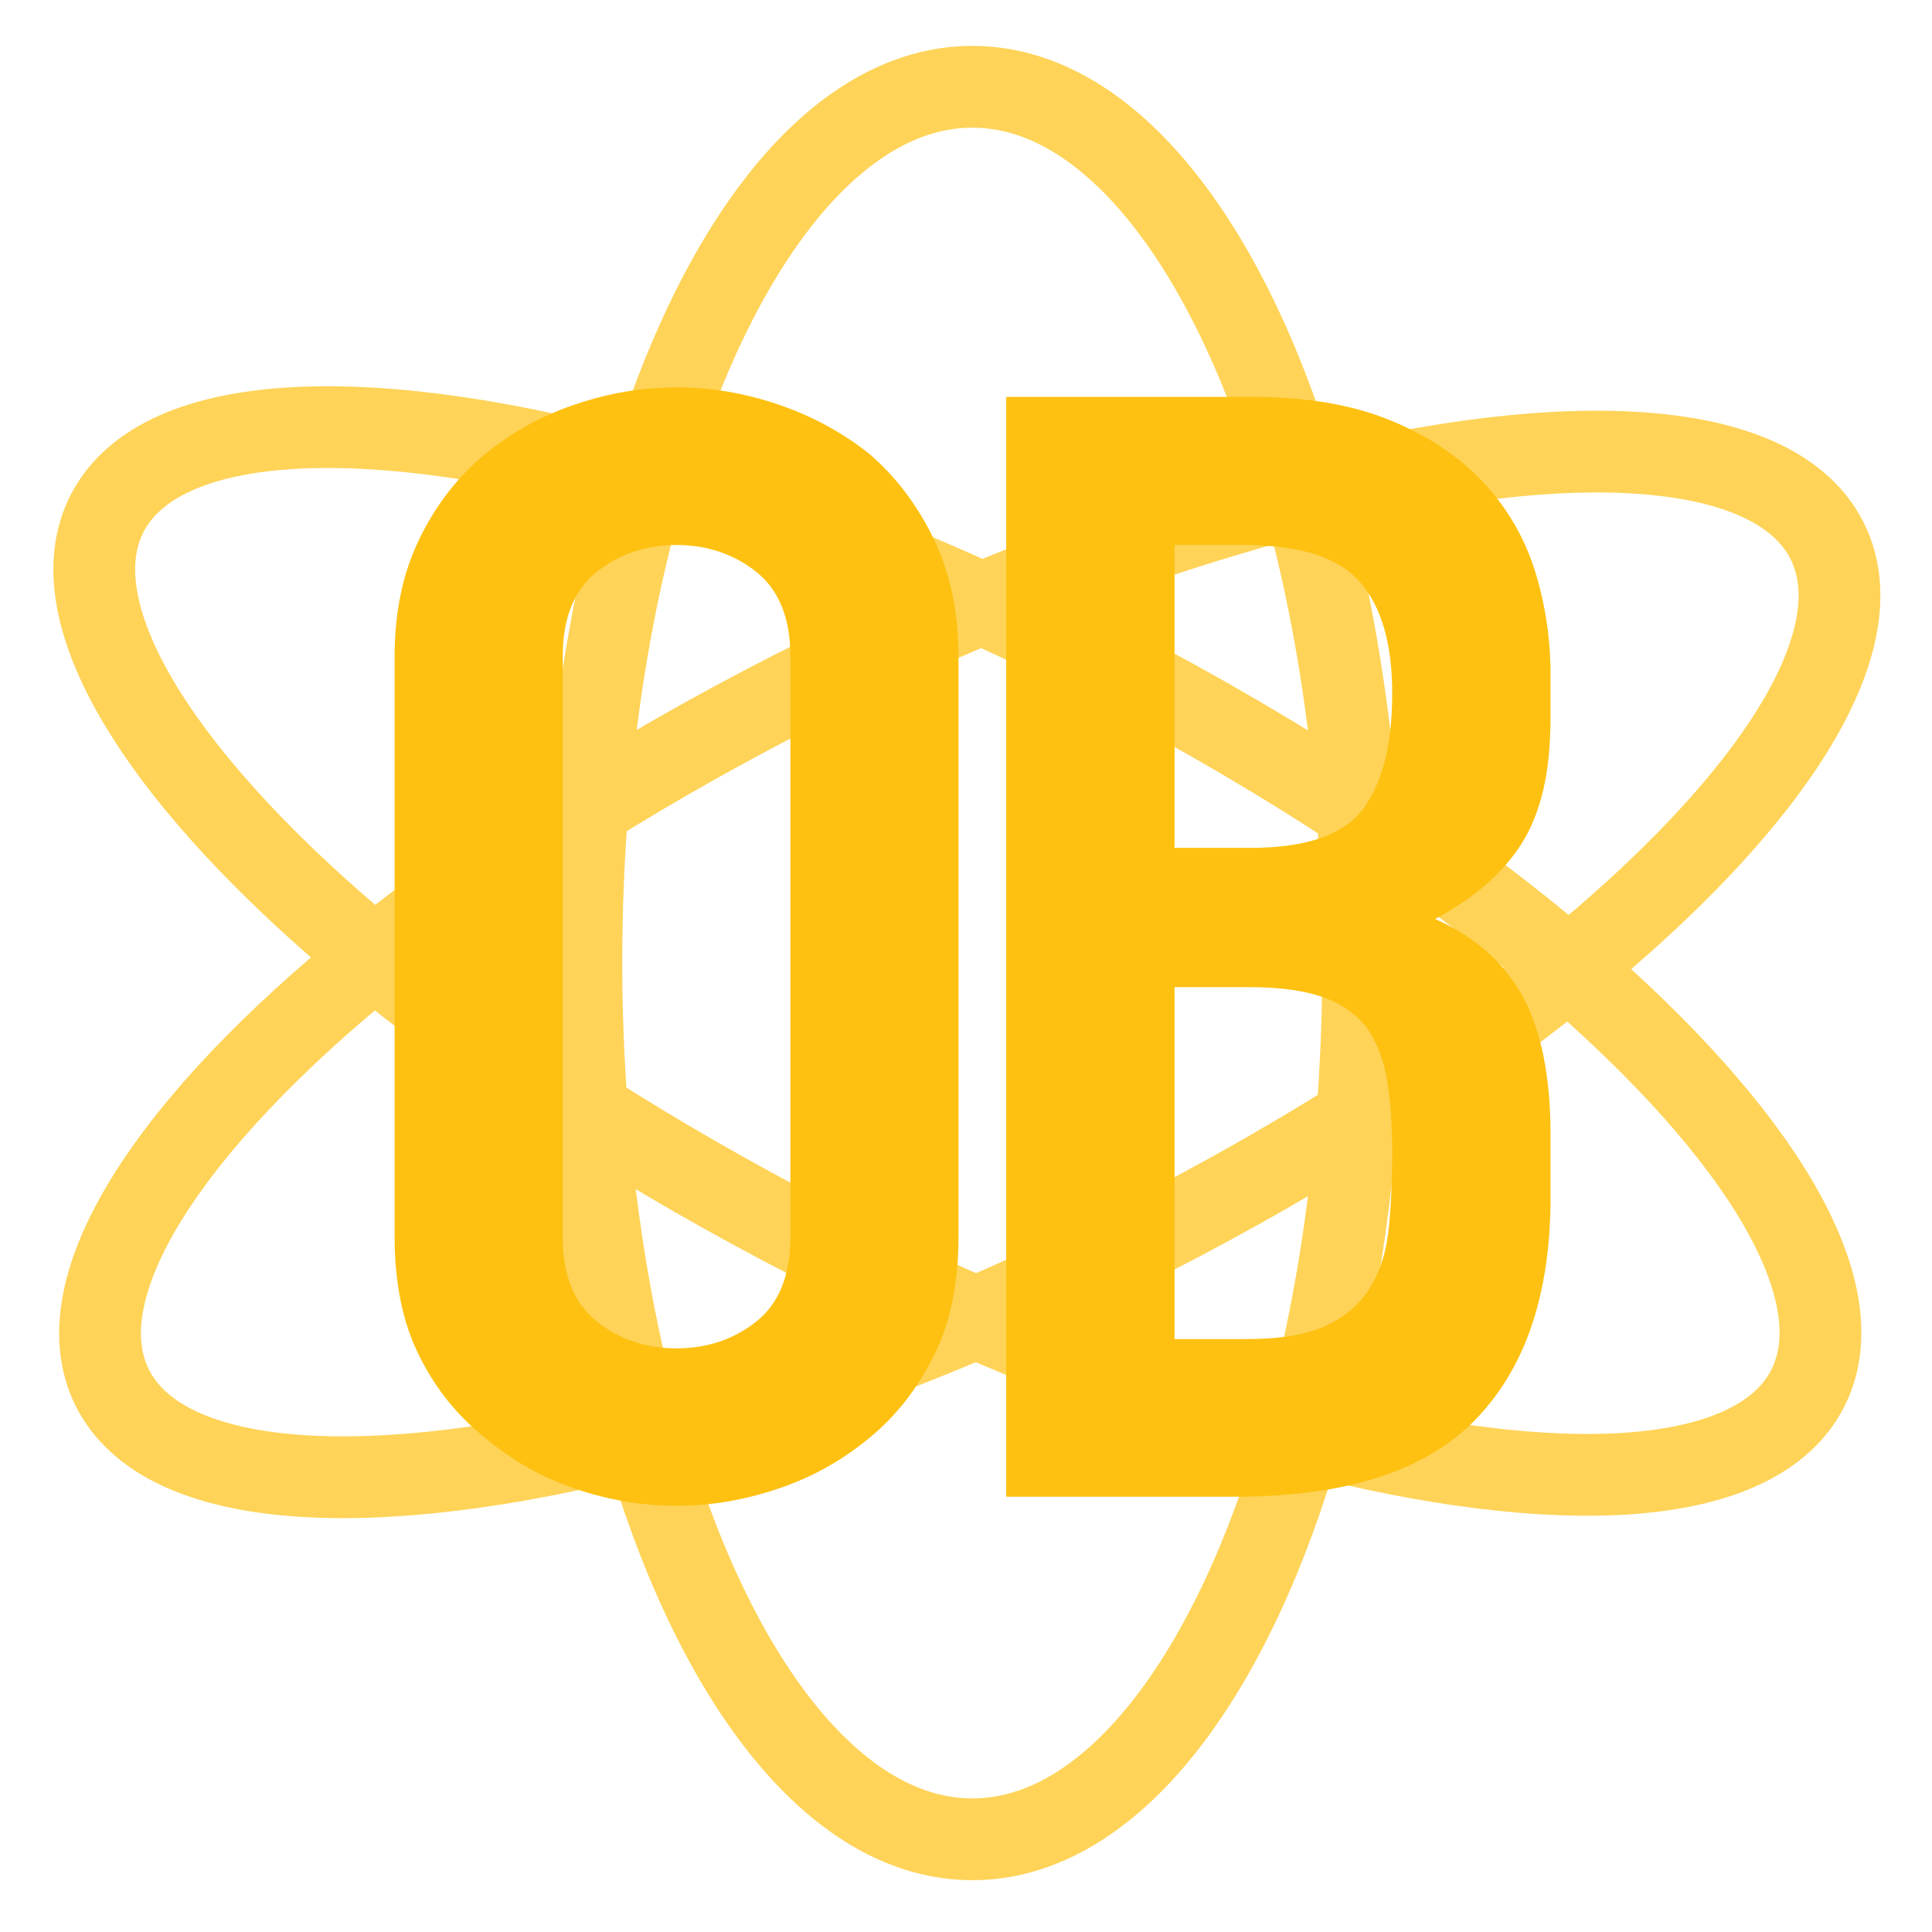
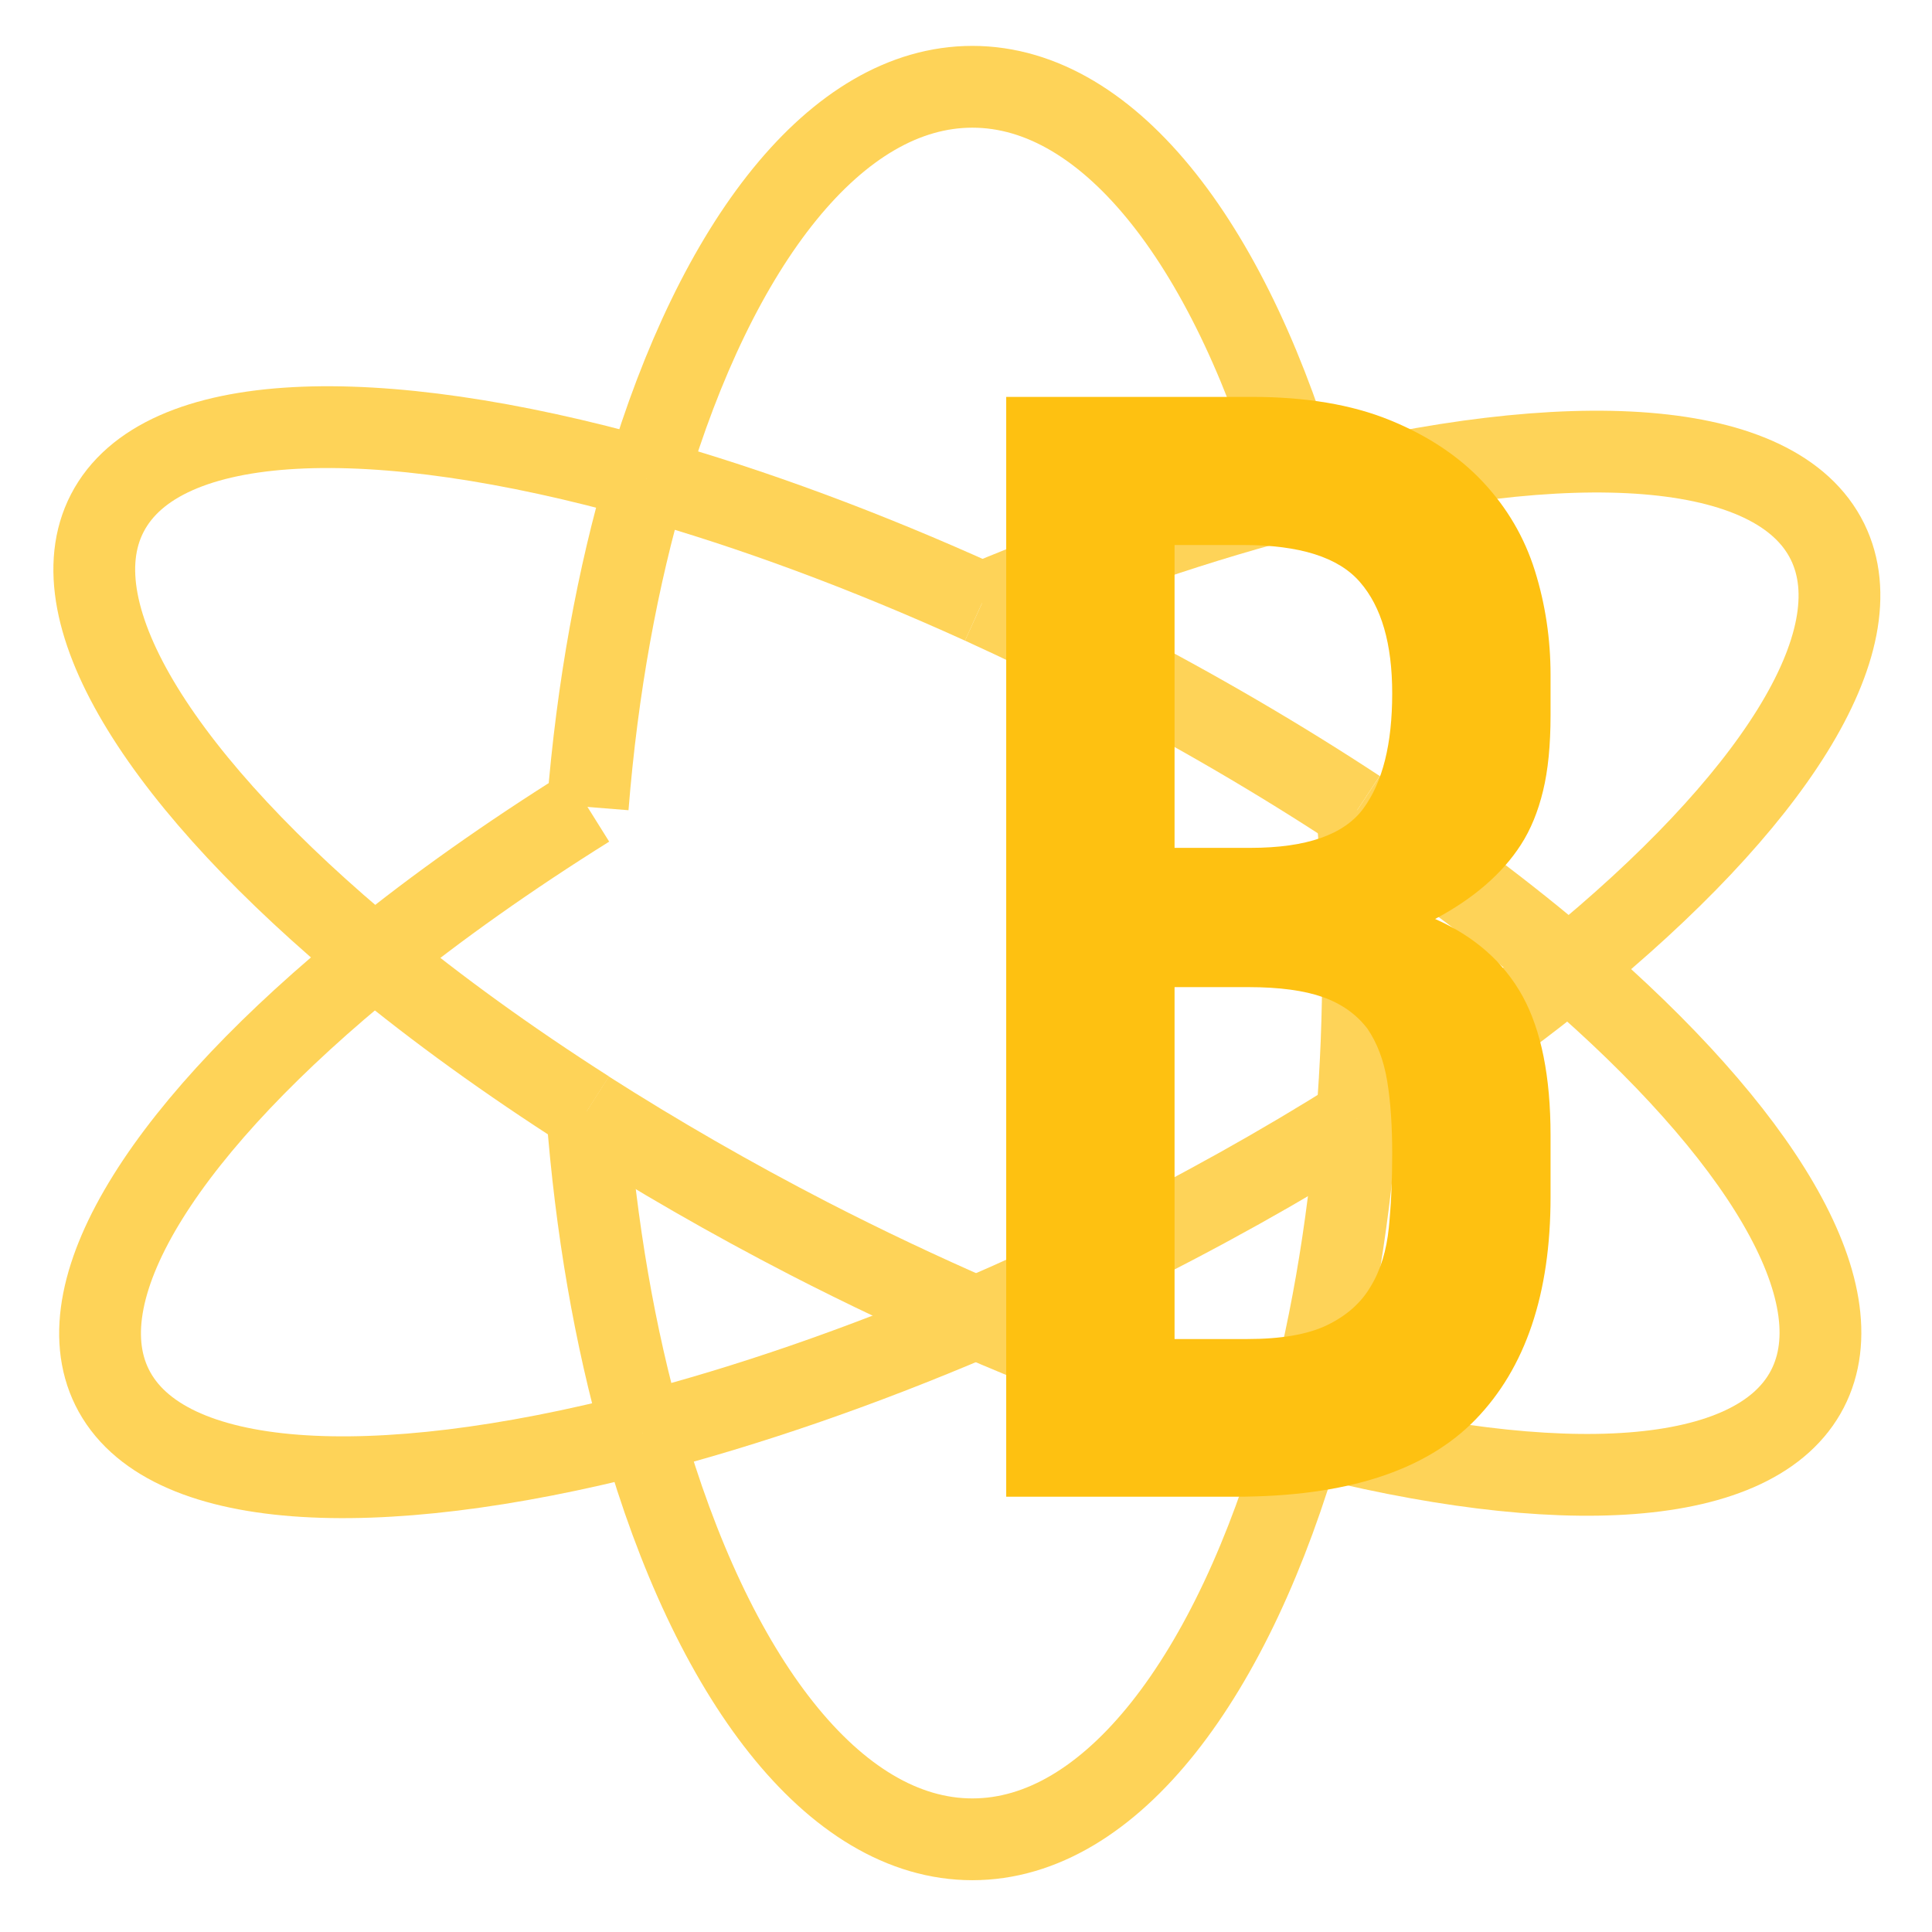
<svg xmlns="http://www.w3.org/2000/svg" version="1.1" width="850.4" height="850.4">
  <svg version="1.1" x="0px" y="0px" viewBox="0 0 850.4 850.4" style="enable-background:new 0 0 850.4 850.4;" xml:space="preserve">
    <style type="text/css">
	.st0{fill:#F0EFEF;}
	.st1{fill:#191C1F;}
	.st2{fill:#FEC111;}
	.st3{fill:#FFFFFF;}
	.st4{fill:#FEC111;}
	.st5{stroke:#343A40;stroke-miterlimit:10;}
	.st6{fill:#DEDFDE;}
	.st7{fill:#FEC111;}
	.st8{fill:#5C626C;}
	.st9{opacity:0.17;}
	.st10{fill:none;stroke:#9A9EA5;stroke-width:35;stroke-miterlimit:10;}
	.st11{fill:#9A9FA5;}
	.st12{fill:none;stroke:#9A9EA5;stroke-width:26;stroke-miterlimit:10;}
	.st13{opacity:0.4;}
	.st14{fill:none;stroke:#FEC111;stroke-width:35;stroke-miterlimit:10;}
	.st15{fill:none;stroke:#343A40;stroke-width:26;stroke-miterlimit:10;}
	.st16{opacity:0.3;}
	.st17{fill:none;stroke:#FEC111;stroke-width:35;stroke-miterlimit:10;}
	.st18{opacity:0.7;}
	.st19{fill:none;stroke:#FEC111;stroke-width:26;stroke-miterlimit:10;}
	.st20{fill:none;stroke:#FEC111;stroke-width:23;stroke-miterlimit:10;}
	.st21{opacity:0.2;}
	.st22{fill:none;stroke:#343140;stroke-width:23;stroke-miterlimit:10;}
	.st23{fill:none;stroke:#343140;stroke-width:36;stroke-miterlimit:10;}
	.st24{fill:none;stroke:#FEC111;stroke-width:36;stroke-miterlimit:10;}
	.st25{display:none;}
	.st26{display:inline;opacity:0.17;}
</style>
    <g id="SvgjsG1010">
</g>
    <g id="SvgjsG1009">
</g>
    <g id="SvgjsG1008">
</g>
    <g id="SvgjsG1007">
</g>
    <g id="SvgjsG1006">
</g>
    <g id="SvgjsG1005">
</g>
    <g id="SvgjsG1004">
</g>
    <g id="SvgjsG1003">
</g>
    <g id="SvgjsG1002">
</g>
    <g id="SvgjsG1001">
      <g class="st18">
        <path class="st24" d="M597.3,492.4c-4,50-12.3,96.7-24,138.1" />
        <path class="st24" d="M284.6,210.8c-12.7,42.9-21.7,91.8-25.9,144.4" />
        <path class="st24" d="M284.6,210.8c30.8-104,83.5-172.6,143.4-172.6c61.2,0,114.9,71.6,145.4,179.4" />
        <path class="st24" d="M282.8,630.8c30.5,107.5,84.2,178.8,145.2,178.8c61.1,0,114.8-71.5,145.3-179.2" />
-         <path class="st24" d="M597.4,356.6c-4-50.4-12.3-97.4-24-139" />
        <path class="st24" d="M597.4,356.6c1.7,21.9,2.6,44.4,2.6,67.3c0,23.4-0.9,46.2-2.7,68.5" />
-         <path class="st24" d="M258.4,489.1c-1.6-21.2-2.5-42.9-2.5-65.1c0-23.4,0.9-46.4,2.7-68.7" />
        <path class="st24" d="M258.4,489.1c3.9,51.4,12.3,99.4,24.4,141.8" />
        <path class="st24" d="M690.4,426.2c89-72.4,135.7-143.7,114-187.8c-22.5-45.7-113.2-50.8-231-20.8" />
        <path class="st24" d="M282.8,630.8c45.7-11.8,95.4-28.8,146.8-50.8" />
        <path class="st24" d="M597.3,492.4c34.5-21.7,65.8-44,93.1-66.2" />
        <path class="st24" d="M597.3,492.4c-33.1,20.8-69.1,41-107.5,59.9c-20.3,10-40.4,19.2-60.3,27.8" />
        <path class="st24" d="M432.2,265.6c49.4-20.7,97.2-36.8,141.2-48" />
        <path class="st24" d="M164.9,421.5c-90,72.8-137.4,144.8-115.6,189.1c22.7,46,114.5,50.9,233.4,20.2" />
-         <path class="st24" d="M432.2,265.6c-22.5,9.4-45.3,19.8-68.3,31.2c-37.5,18.5-72.7,38.2-105.2,58.5" />
        <path class="st24" d="M164.9,421.5c27.5-22.3,59-44.6,93.7-66.3" />
        <path class="st24" d="M597.4,356.6c34.7,22.9,65.9,46.4,93,69.6" />
        <path class="st24" d="M429.5,580c50.4,21.9,99.1,38.8,143.7,50.5" />
        <path class="st24" d="M432.2,265.6c18,8.2,36.2,17,54.4,26.4c39.7,20.5,76.9,42.3,110.8,64.6" />
        <path class="st24" d="M164.9,421.5c27.5,22.7,58.9,45.4,93.5,67.5" />
        <path class="st24" d="M573.3,630.5c112.8,29.4,199.6,24.9,222.3-19.2c22-42.7-21.1-112.8-105.2-185.1" />
        <path class="st24" d="M284.6,210.8c-120.1-33.8-213.6-31-237.4,15.1c-23.1,44.8,25.5,119.7,117.7,195.7" />
        <path class="st24" d="M432.2,265.6c-51.5-23.4-101.5-41.8-147.6-54.8" />
        <path class="st24" d="M429.5,580c-24.1-10.5-48.7-22.1-73.4-34.8c-34.7-17.9-67.4-36.8-97.8-56.2" />
      </g>
      <g>
-         <path class="st4" d="M173.7,288.9c0-19.5,3.6-36.7,10.9-51.7c7.3-15,16.9-27.4,29-37.4c11.6-9.5,24.8-16.8,39.6-21.8    c14.8-5,29.6-7.5,44.6-7.5c15,0,29.9,2.5,44.6,7.5c14.8,5,28.2,12.2,40.3,21.8c11.6,10,21,22.4,28.3,37.4    c7.3,15,10.9,32.2,10.9,51.7v255.6c0,20.4-3.6,37.9-10.9,52.4c-7.3,14.5-16.7,26.5-28.3,36c-12.1,10-25.5,17.5-40.3,22.4    c-14.8,5-29.6,7.5-44.6,7.5c-15,0-29.9-2.5-44.6-7.5c-14.8-5-27.9-12.5-39.6-22.4c-12.1-9.5-21.8-21.5-29-36    c-7.3-14.5-10.9-32-10.9-52.4V288.9z M247.7,544.5c0,16.8,5,29.1,14.9,37.1c9.9,7.9,21.7,11.9,35.2,11.9c13.5,0,25.3-4,35.2-11.9    c9.9-7.9,14.9-20.3,14.9-37.1V288.9c0-16.8-5-29.1-14.9-37.1c-9.9-7.9-21.7-11.9-35.2-11.9c-13.6,0-25.3,4-35.2,11.9    c-9.9,7.9-14.9,20.3-14.9,37.1V544.5z" />
        <path class="st4" d="M442.9,658.7V174.7h108.2c23.7,0,43.9,3.4,60.6,10.2c16.7,6.8,30.4,15.9,41,27.2    c10.6,11.3,18.3,24.4,22.9,39.1c4.6,14.7,6.9,30,6.9,45.9v17.7c0,13.2-1.1,24.3-3.3,33.3c-2.2,9.1-5.4,17-9.8,23.8    c-8.2,12.7-20.8,23.6-37.7,32.6c17.4,7.7,30.2,19,38.5,34c8.2,15,12.3,35.4,12.3,61.2v27.2c0,42.6-11,75.2-33,97.9    c-22,22.7-57.2,34-105.6,34H442.9z M517,239.9v133.3h33.4c24.7,0,41.2-5.8,49.7-17.3c8.5-11.6,12.7-28.4,12.7-50.7    c0-21.8-4.7-38.1-14.2-49c-9.4-10.9-26.5-16.3-51.2-16.3H517z M517,434.4v155h31.9c15,0,26.7-2,35.2-6.1c8.5-4.1,14.9-9.7,19.2-17    c4.4-7.2,7-15.9,8-25.8c1-10,1.5-20.8,1.5-32.6c0-12.2-0.7-22.9-2.2-32c-1.5-9.1-4.4-16.8-8.7-23.1c-4.8-6.3-11.4-11-19.6-13.9    c-8.2-2.9-19.1-4.4-32.7-4.4H517z" />
      </g>
    </g>
    <g id="SvgjsG1000" class="st25">
</g>
  </svg>
  <style>@media (prefers-color-scheme: light) { :root { filter: none; } }
    </style>
</svg>